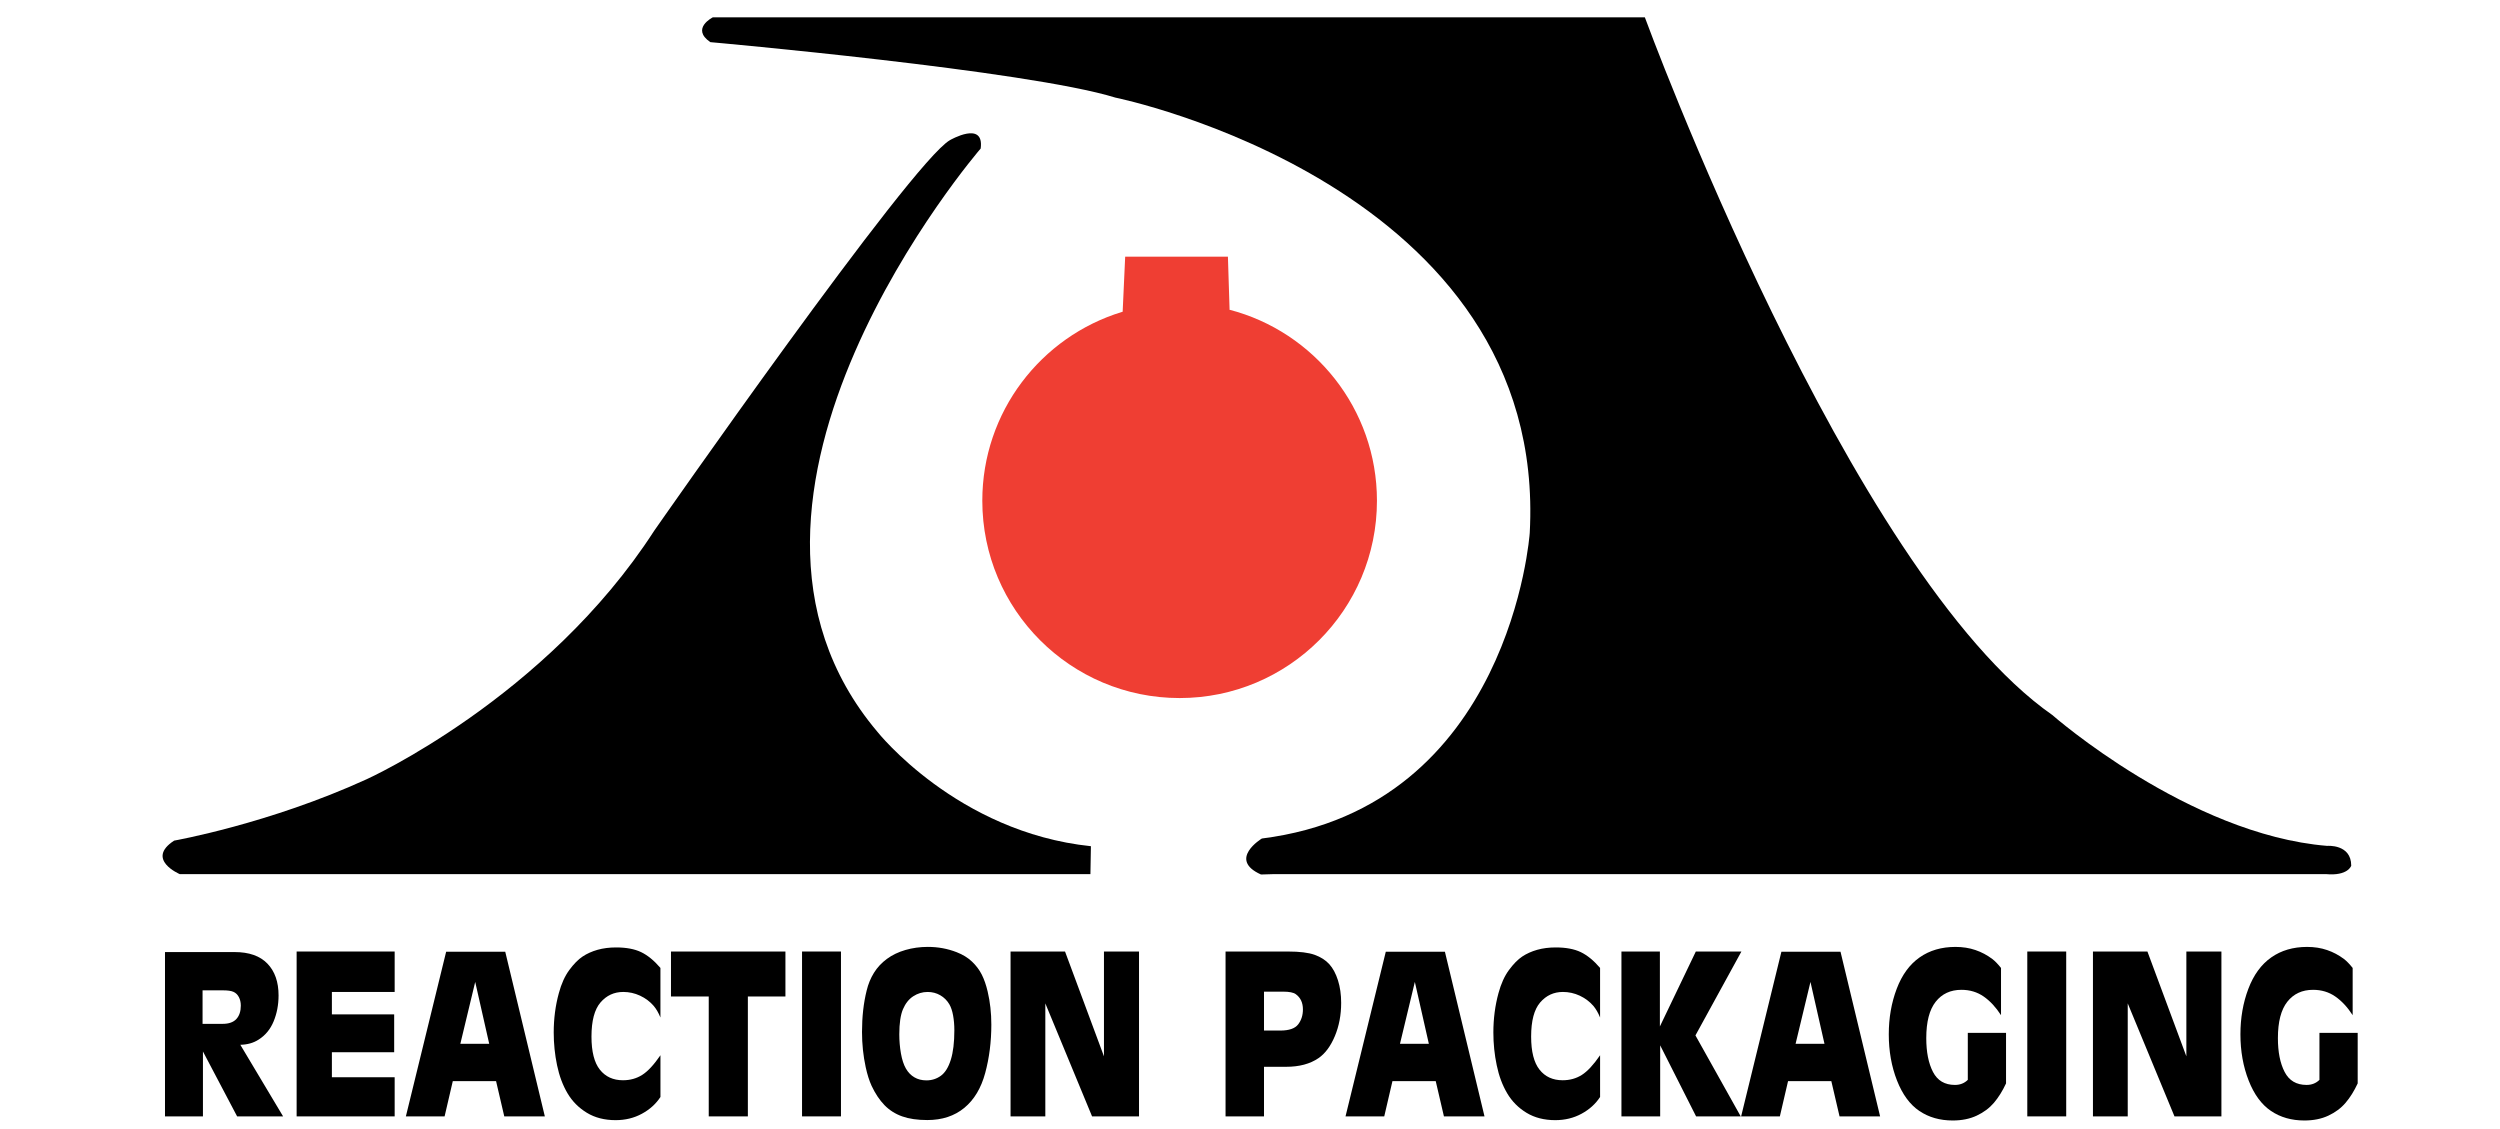
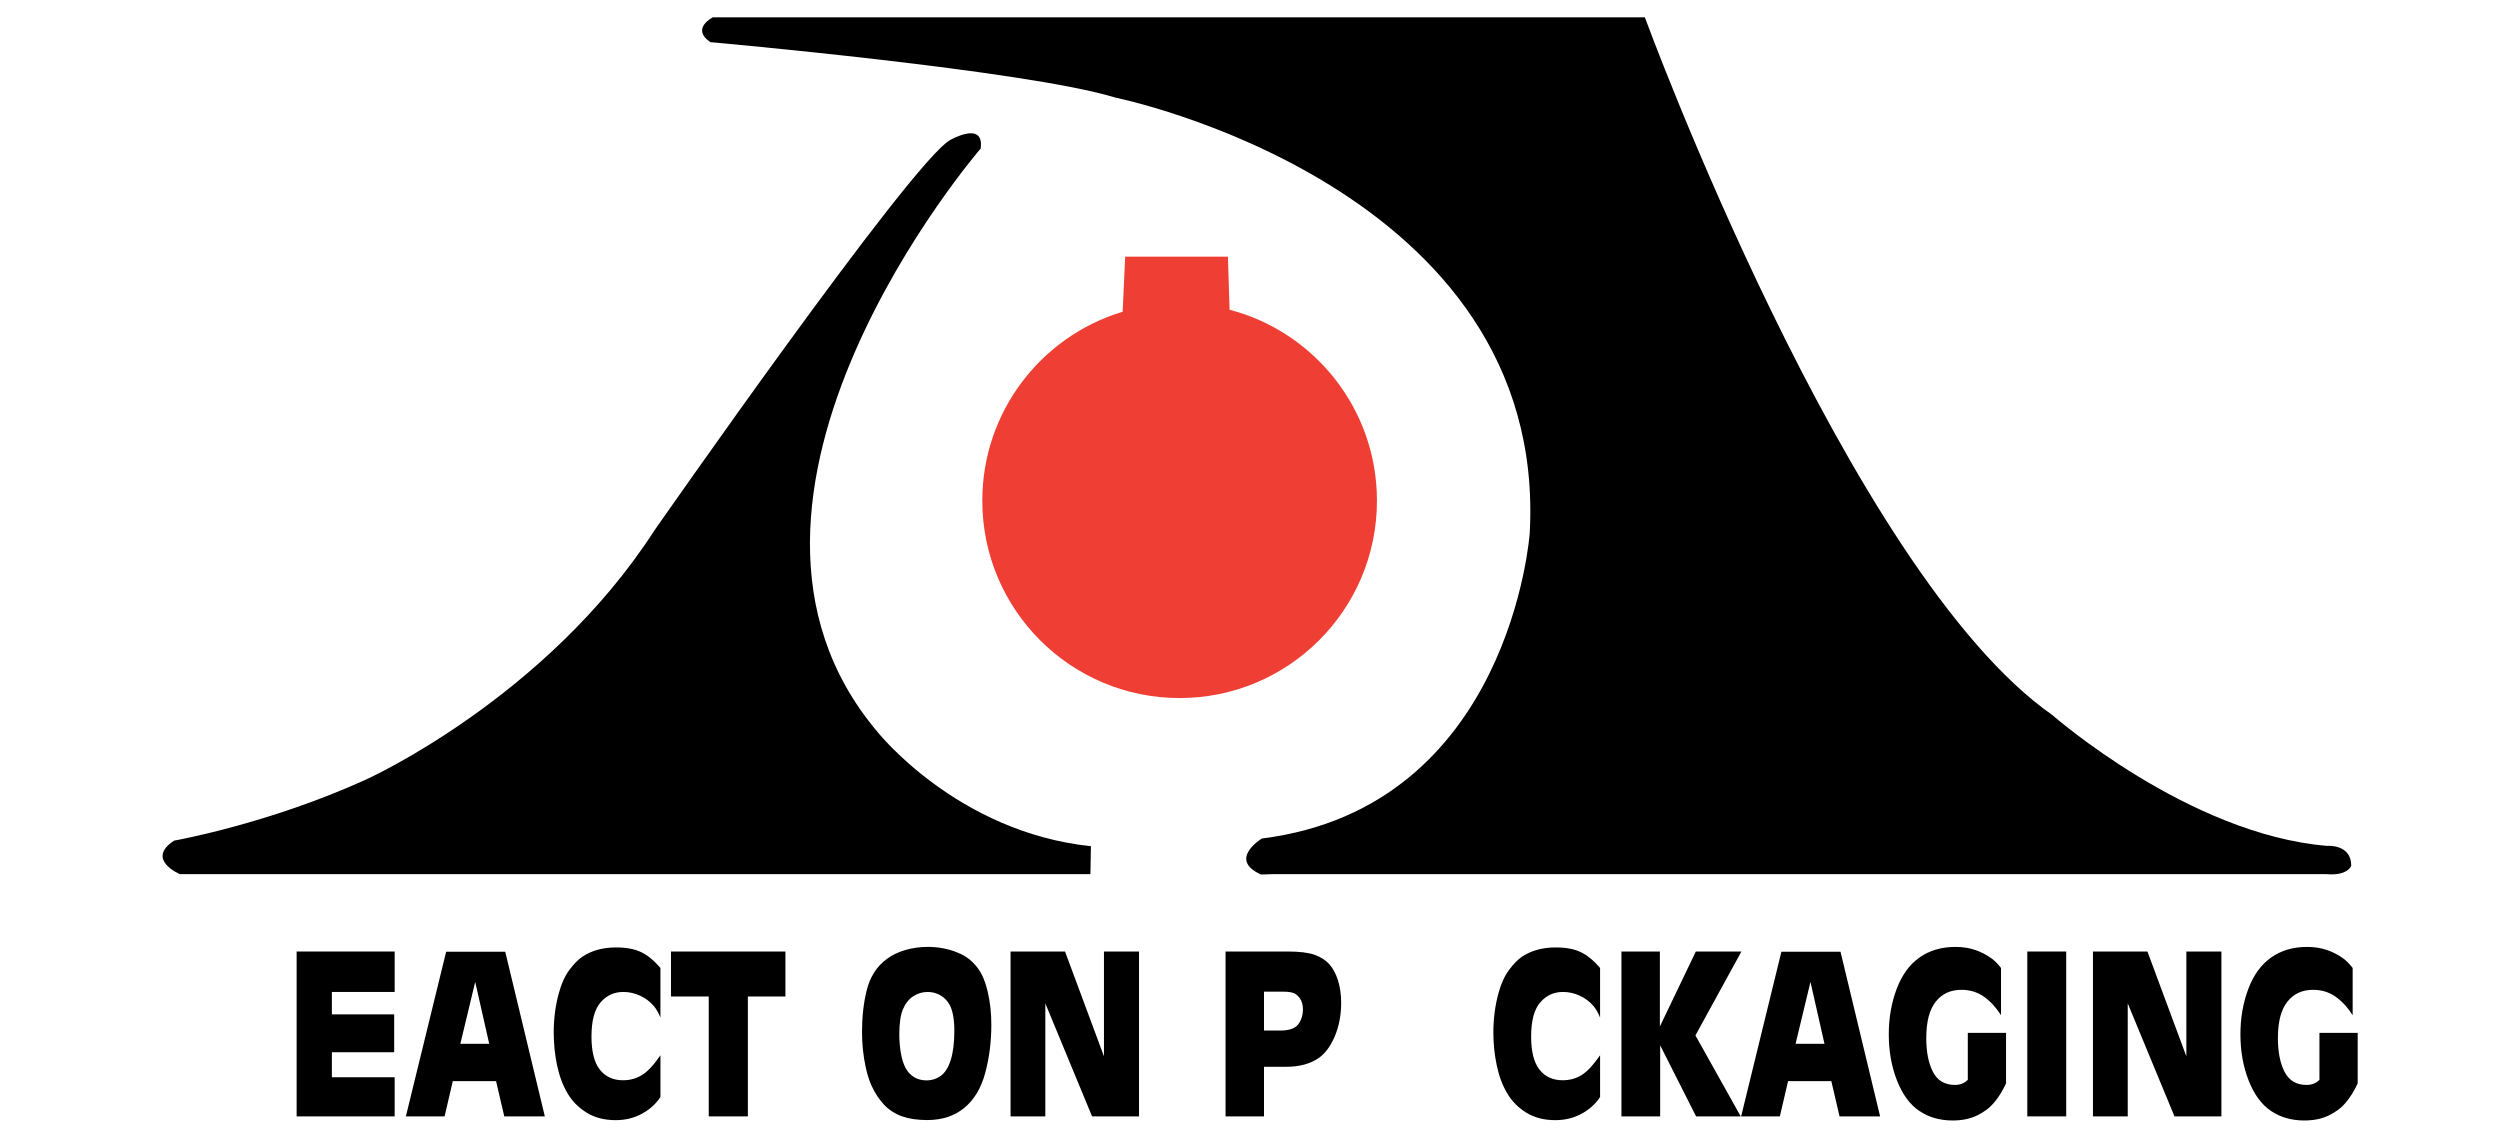
<svg xmlns="http://www.w3.org/2000/svg" xmlns:xlink="http://www.w3.org/1999/xlink" version="1.1" id="Layer_1" x="0px" y="0px" width="279px" height="126px" viewBox="0 0 279 126" enable-background="new 0 0 279 126" xml:space="preserve">
  <g>
    <defs>
      <rect id="SVGID_1_" x="-10" y="-4.935" width="299.333" height="135.684" />
    </defs>
    <clipPath id="SVGID_2_">
      <use xlink:href="#SVGID_1_" overflow="visible" />
    </clipPath>
    <path clip-path="url(#SVGID_2_)" d="M142.222,97.55h117.339c2.486,0.232,2.836-0.938,2.836-0.938c0-2.445-2.691-2.213-2.691-2.213   c-15.465-1.267-30.669-14.604-30.669-14.604c-22.742-15.879-45.471-77.859-45.471-77.859H79.548c0,0-2.495,1.248-0.272,2.768   c0,0,35.382,3.15,45.199,6.188c0,0,48.342,9.813,46.244,48.587c0,0-2.107,30.599-29.895,34.099c0,0-3.855,2.336-0.098,4.016   L142.222,97.55z" />
    <path clip-path="url(#SVGID_2_)" d="M121.691,97.55H20.058c0,0-3.855-1.637-0.621-3.738c0,0,10.592-1.869,21.485-6.851   c0,0,20.012-9.03,32.081-27.72c0,0,28.653-41.11,33.011-43.601c0,0,3.857-2.237,3.43,0.937c0,0-33.635,38.93-11.526,65.092   c0,0,8.875,11.209,23.827,12.768L121.691,97.55z" />
    <path clip-path="url(#SVGID_2_)" fill="#EF3E33" d="M137.221,34.549l-0.185-5.903h-11.466l-0.281,6.142l-0.088,0.028   c-9.02,2.758-15.575,11.142-15.575,21.064c0,12.162,9.86,22.023,22.022,22.023c12.156,0,22.02-9.861,22.02-22.023   c0-10.251-7.01-18.87-16.485-21.321L137.221,34.549z" />
-     <path clip-path="url(#SVGID_2_)" d="M26.82,116.598l4.774,7.991h-5.131l-3.815-7.245v7.245h-4.235V106.25h7.76   c1.624,0,2.849,0.432,3.676,1.295c0.826,0.861,1.239,2.042,1.239,3.544c0,1.041-0.184,2.006-0.55,2.894   c-0.366,0.886-0.927,1.565-1.681,2.039C28.289,116.391,27.61,116.583,26.82,116.598 M22.606,110.523v3.739h2.241   c0.689,0,1.2-0.179,1.531-0.54c0.331-0.361,0.496-0.858,0.496-1.491c0-0.371-0.074-0.689-0.221-0.964   c-0.147-0.273-0.347-0.465-0.598-0.576c-0.252-0.113-0.63-0.168-1.132-0.168H22.606z" />
    <polygon clip-path="url(#SVGID_2_)" points="33.104,124.589 33.104,106.189 44.044,106.189 44.044,110.703 37.038,110.703    37.038,113.205 43.99,113.205 43.99,117.429 37.038,117.429 37.038,120.221 44.044,120.221 44.044,124.589  " />
    <path clip-path="url(#SVGID_2_)" d="M49.79,106.214h6.595l4.419,18.375h-4.527l-0.916-3.936h-4.829l-0.915,3.936h-4.322   L49.79,106.214z M53.033,109.583l-1.659,6.907h3.222L53.033,109.583z" />
    <path clip-path="url(#SVGID_2_)" d="M73.706,117.766v4.657c-0.503,0.771-1.192,1.395-2.069,1.87   c-0.876,0.478-1.854,0.716-2.932,0.716c-1.237,0-2.307-0.273-3.212-0.823c-0.905-0.55-1.624-1.274-2.156-2.172   c-0.532-0.898-0.922-1.944-1.17-3.136c-0.248-1.189-0.372-2.408-0.372-3.651c0-1.539,0.19-3.004,0.572-4.392   c0.279-1.043,0.669-1.904,1.168-2.582c0.5-0.676,0.993-1.179,1.483-1.504c0.488-0.324,1.044-0.574,1.669-0.751   c0.625-0.176,1.316-0.264,2.069-0.264c1.129,0,2.058,0.173,2.787,0.521c0.731,0.35,1.45,0.938,2.161,1.765v5.534   c-0.216-0.529-0.467-0.963-0.754-1.3c-0.417-0.48-0.923-0.859-1.521-1.138c-0.596-0.276-1.221-0.414-1.874-0.414   c-1.021,0-1.867,0.391-2.539,1.172c-0.672,0.784-1.007,2.052-1.007,3.809c0,1.678,0.312,2.909,0.937,3.694   c0.625,0.787,1.484,1.18,2.576,1.18c0.805,0,1.521-0.199,2.146-0.596C72.295,119.565,72.974,118.832,73.706,117.766" />
    <polygon clip-path="url(#SVGID_2_)" points="87.654,111.208 83.461,111.208 83.461,124.589 79.095,124.589 79.095,111.208    74.881,111.208 74.881,106.191 87.654,106.191  " />
-     <rect x="89.508" y="106.189" clip-path="url(#SVGID_2_)" width="4.344" height="18.399" />
    <path clip-path="url(#SVGID_2_)" d="M110.633,114.349c0,1.909-0.229,3.709-0.684,5.396c-0.456,1.69-1.234,2.987-2.333,3.894   c-1.1,0.907-2.476,1.359-4.128,1.359c-1.101,0-2.034-0.135-2.802-0.408c-0.771-0.273-1.428-0.692-1.979-1.257   c-0.549-0.567-1.029-1.285-1.439-2.16c-0.258-0.562-0.478-1.256-0.657-2.082c-0.273-1.261-0.41-2.567-0.41-3.922   c0-1.693,0.171-3.233,0.518-4.621c0.172-0.723,0.443-1.382,0.814-1.98c0.37-0.598,0.85-1.113,1.443-1.552   c0.593-0.438,1.285-0.771,2.075-0.999s1.624-0.343,2.5-0.343c1.129,0,2.2,0.196,3.212,0.591c0.683,0.264,1.254,0.614,1.714,1.053   c0.46,0.436,0.823,0.92,1.09,1.449c0.266,0.529,0.485,1.159,0.656,1.889C110.498,111.825,110.633,113.057,110.633,114.349    M103.39,120.57c0.604,0,1.14-0.172,1.611-0.514c0.471-0.341,0.84-0.933,1.107-1.779c0.265-0.847,0.398-1.943,0.398-3.29   c0-0.604-0.048-1.158-0.141-1.667c-0.093-0.509-0.233-0.926-0.421-1.246c-0.251-0.425-0.588-0.76-1.012-1.005   c-0.424-0.245-0.895-0.366-1.412-0.366c-0.575,0-1.109,0.161-1.601,0.481s-0.874,0.803-1.149,1.449   c-0.272,0.646-0.408,1.578-0.408,2.798c0,0.73,0.061,1.442,0.183,2.136c0.123,0.694,0.307,1.256,0.554,1.685   c0.249,0.43,0.564,0.756,0.95,0.979C102.432,120.457,102.88,120.57,103.39,120.57" />
    <polygon clip-path="url(#SVGID_2_)" points="127.114,124.589 121.875,124.589 116.658,111.978 116.658,124.589 112.778,124.589    112.778,106.189 118.857,106.189 123.202,117.887 123.202,106.189 127.114,106.189  " />
    <path clip-path="url(#SVGID_2_)" d="M141.063,119.054v5.535h-4.291V106.19h6.974c1.293,0,2.282,0.123,2.964,0.366   c0.683,0.246,1.229,0.595,1.639,1.046c0.409,0.453,0.731,1.057,0.97,1.807c0.236,0.749,0.355,1.585,0.355,2.51   c0,1.354-0.235,2.594-0.706,3.716c-0.472,1.124-1.079,1.943-1.827,2.455c-0.94,0.643-2.141,0.964-3.602,0.964H141.063z    M141.063,110.667v4.343h1.819c0.978,0,1.643-0.23,1.994-0.691c0.354-0.462,0.53-1.017,0.53-1.667c0-0.745-0.263-1.313-0.789-1.695   c-0.25-0.193-0.728-0.289-1.433-0.289H141.063z" />
-     <path clip-path="url(#SVGID_2_)" d="M154.654,106.214h6.598l4.419,18.375h-4.528l-0.916-3.936h-4.83l-0.915,3.936h-4.322   L154.654,106.214z M157.897,109.583l-1.659,6.907h3.222L157.897,109.583z" />
    <path clip-path="url(#SVGID_2_)" d="M178.57,117.766v4.657c-0.503,0.771-1.192,1.395-2.069,1.87   c-0.877,0.478-1.854,0.716-2.932,0.716c-1.234,0-2.306-0.273-3.212-0.823c-0.905-0.55-1.623-1.274-2.154-2.172   c-0.533-0.898-0.924-1.944-1.169-3.136c-0.25-1.189-0.374-2.408-0.374-3.651c0-1.539,0.192-3.004,0.571-4.392   c0.282-1.043,0.671-1.904,1.171-2.582c0.499-0.676,0.994-1.179,1.48-1.504c0.489-0.324,1.046-0.574,1.671-0.751   c0.625-0.176,1.315-0.264,2.069-0.264c1.129,0,2.058,0.173,2.787,0.521c0.729,0.35,1.45,0.938,2.16,1.765v5.534   c-0.215-0.529-0.467-0.963-0.752-1.3c-0.42-0.48-0.925-0.859-1.521-1.138c-0.597-0.276-1.223-0.414-1.876-0.414   c-1.019,0-1.865,0.391-2.537,1.172c-0.674,0.784-1.008,2.052-1.008,3.809c0,1.678,0.313,2.909,0.938,3.694   c0.623,0.787,1.481,1.18,2.575,1.18c0.806,0,1.521-0.199,2.146-0.596S177.837,118.832,178.57,117.766" />
    <polygon clip-path="url(#SVGID_2_)" points="185.275,124.589 180.953,124.589 180.953,106.189 185.243,106.189 185.243,114.554    189.254,106.189 194.342,106.189 189.211,115.552 194.265,124.589 189.284,124.589 185.275,116.659  " />
    <path clip-path="url(#SVGID_2_)" d="M198.804,106.214h6.597l4.419,18.375h-4.527l-0.917-3.936h-4.829l-0.915,3.936h-4.322   L198.804,106.214z M202.048,109.583l-1.661,6.907h3.225L202.048,109.583z" />
    <path clip-path="url(#SVGID_2_)" d="M223.874,115.263v5.644c-0.396,0.85-0.846,1.572-1.353,2.167   c-0.506,0.593-1.147,1.069-1.92,1.431c-0.771,0.362-1.663,0.541-2.679,0.541c-1.43,0-2.67-0.354-3.722-1.063   c-1.054-0.711-1.886-1.843-2.496-3.4c-0.61-1.556-0.916-3.273-0.916-5.149c0-1.836,0.295-3.53,0.884-5.083   c0.589-1.554,1.44-2.721,2.554-3.503c1.114-0.782,2.446-1.173,4-1.173c0.812,0,1.559,0.117,2.235,0.35   c0.68,0.231,1.307,0.566,1.881,0.998c0.296,0.224,0.618,0.559,0.971,0.999v5.271c-0.575-0.89-1.219-1.584-1.934-2.082   c-0.716-0.497-1.544-0.747-2.485-0.747c-1.214,0-2.173,0.444-2.872,1.331c-0.701,0.887-1.051,2.24-1.051,4.061   c0,1.549,0.248,2.805,0.749,3.772c0.5,0.967,1.315,1.449,2.451,1.449c0.575,0,1.051-0.188,1.435-0.565v-5.246H223.874z" />
    <rect x="226.246" y="106.189" clip-path="url(#SVGID_2_)" width="4.343" height="18.399" />
    <polygon clip-path="url(#SVGID_2_)" points="247.91,124.589 242.672,124.589 237.455,111.978 237.455,124.589 233.573,124.589    233.573,106.189 239.652,106.189 243.998,117.887 243.998,106.189 247.91,106.189  " />
    <path clip-path="url(#SVGID_2_)" d="M263.118,115.263v5.644c-0.394,0.85-0.845,1.572-1.353,2.167   c-0.505,0.593-1.146,1.069-1.919,1.431c-0.772,0.362-1.664,0.541-2.679,0.541c-1.43,0-2.671-0.354-3.722-1.063   c-1.054-0.711-1.887-1.843-2.496-3.4c-0.61-1.556-0.917-3.273-0.917-5.149c0-1.836,0.296-3.53,0.884-5.083   c0.588-1.554,1.44-2.721,2.555-3.503s2.445-1.173,3.999-1.173c0.812,0,1.559,0.117,2.234,0.35c0.681,0.231,1.308,0.566,1.883,0.998   c0.295,0.224,0.617,0.559,0.971,0.999v5.271c-0.575-0.89-1.219-1.584-1.935-2.082c-0.715-0.497-1.542-0.747-2.484-0.747   c-1.215,0-2.172,0.444-2.874,1.331c-0.7,0.887-1.05,2.24-1.05,4.061c0,1.549,0.249,2.805,0.75,3.772   c0.5,0.967,1.313,1.449,2.45,1.449c0.575,0,1.053-0.188,1.436-0.565v-5.246H263.118z" />
  </g>
</svg>